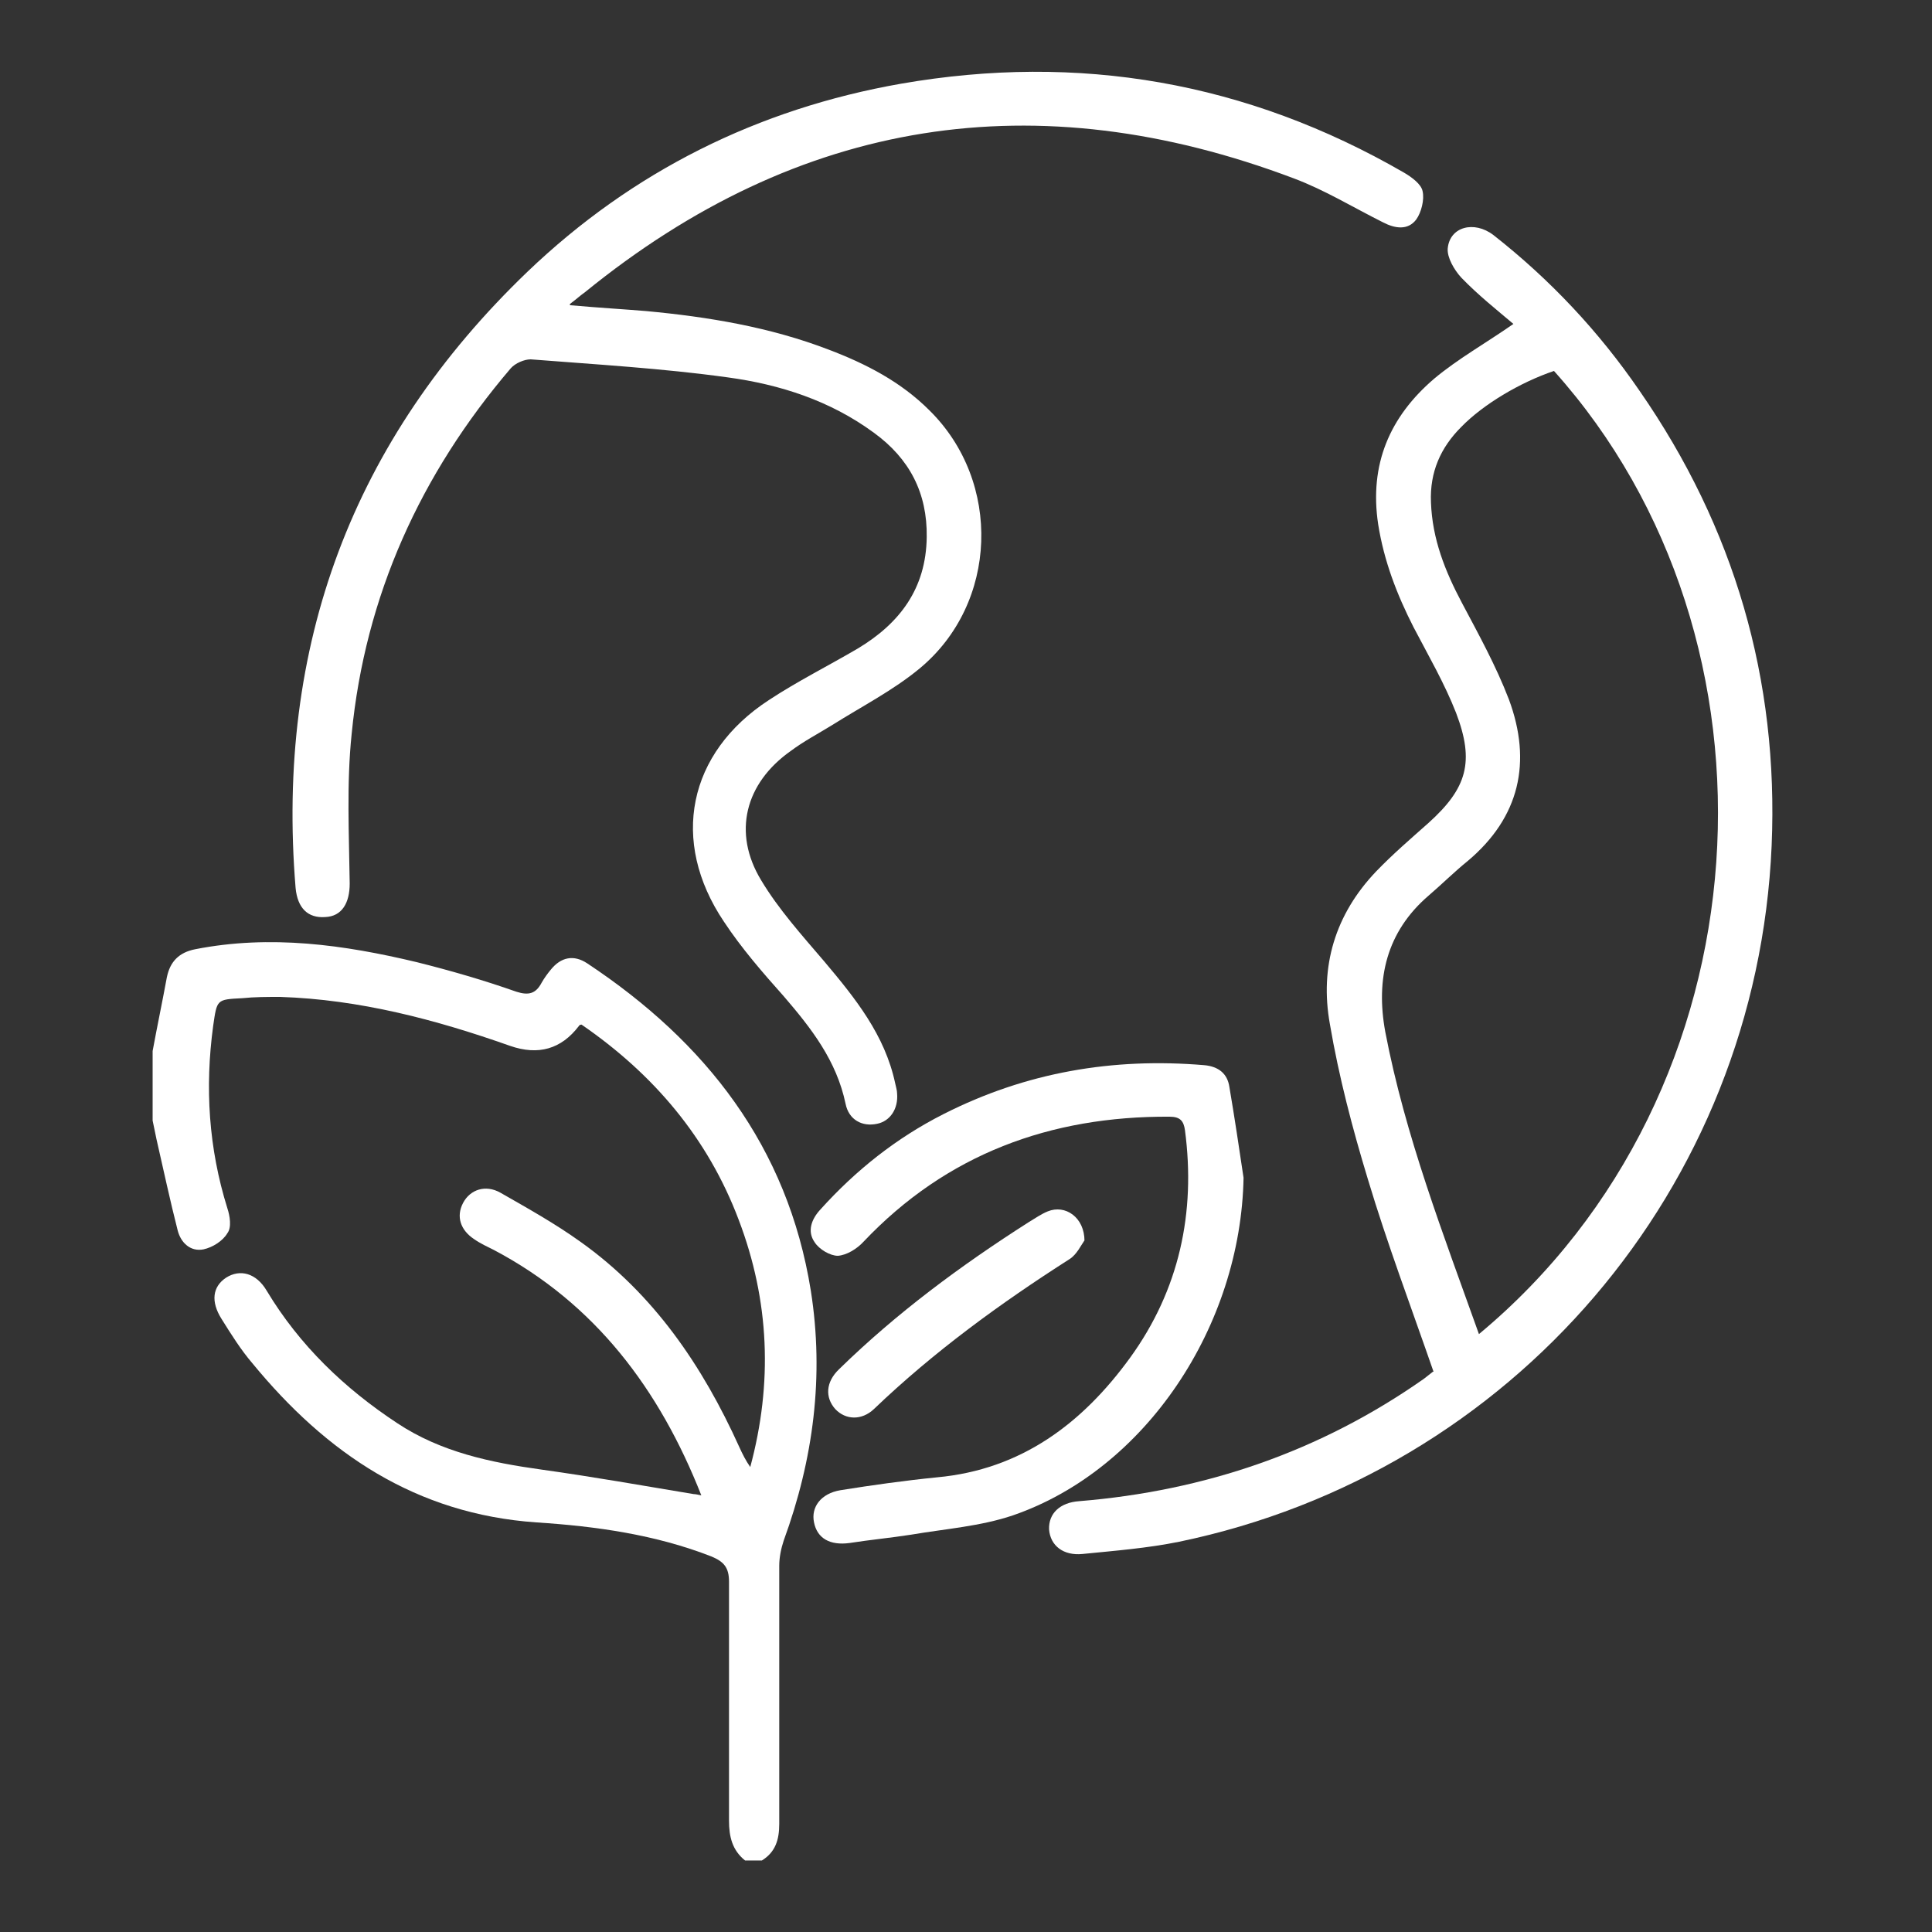
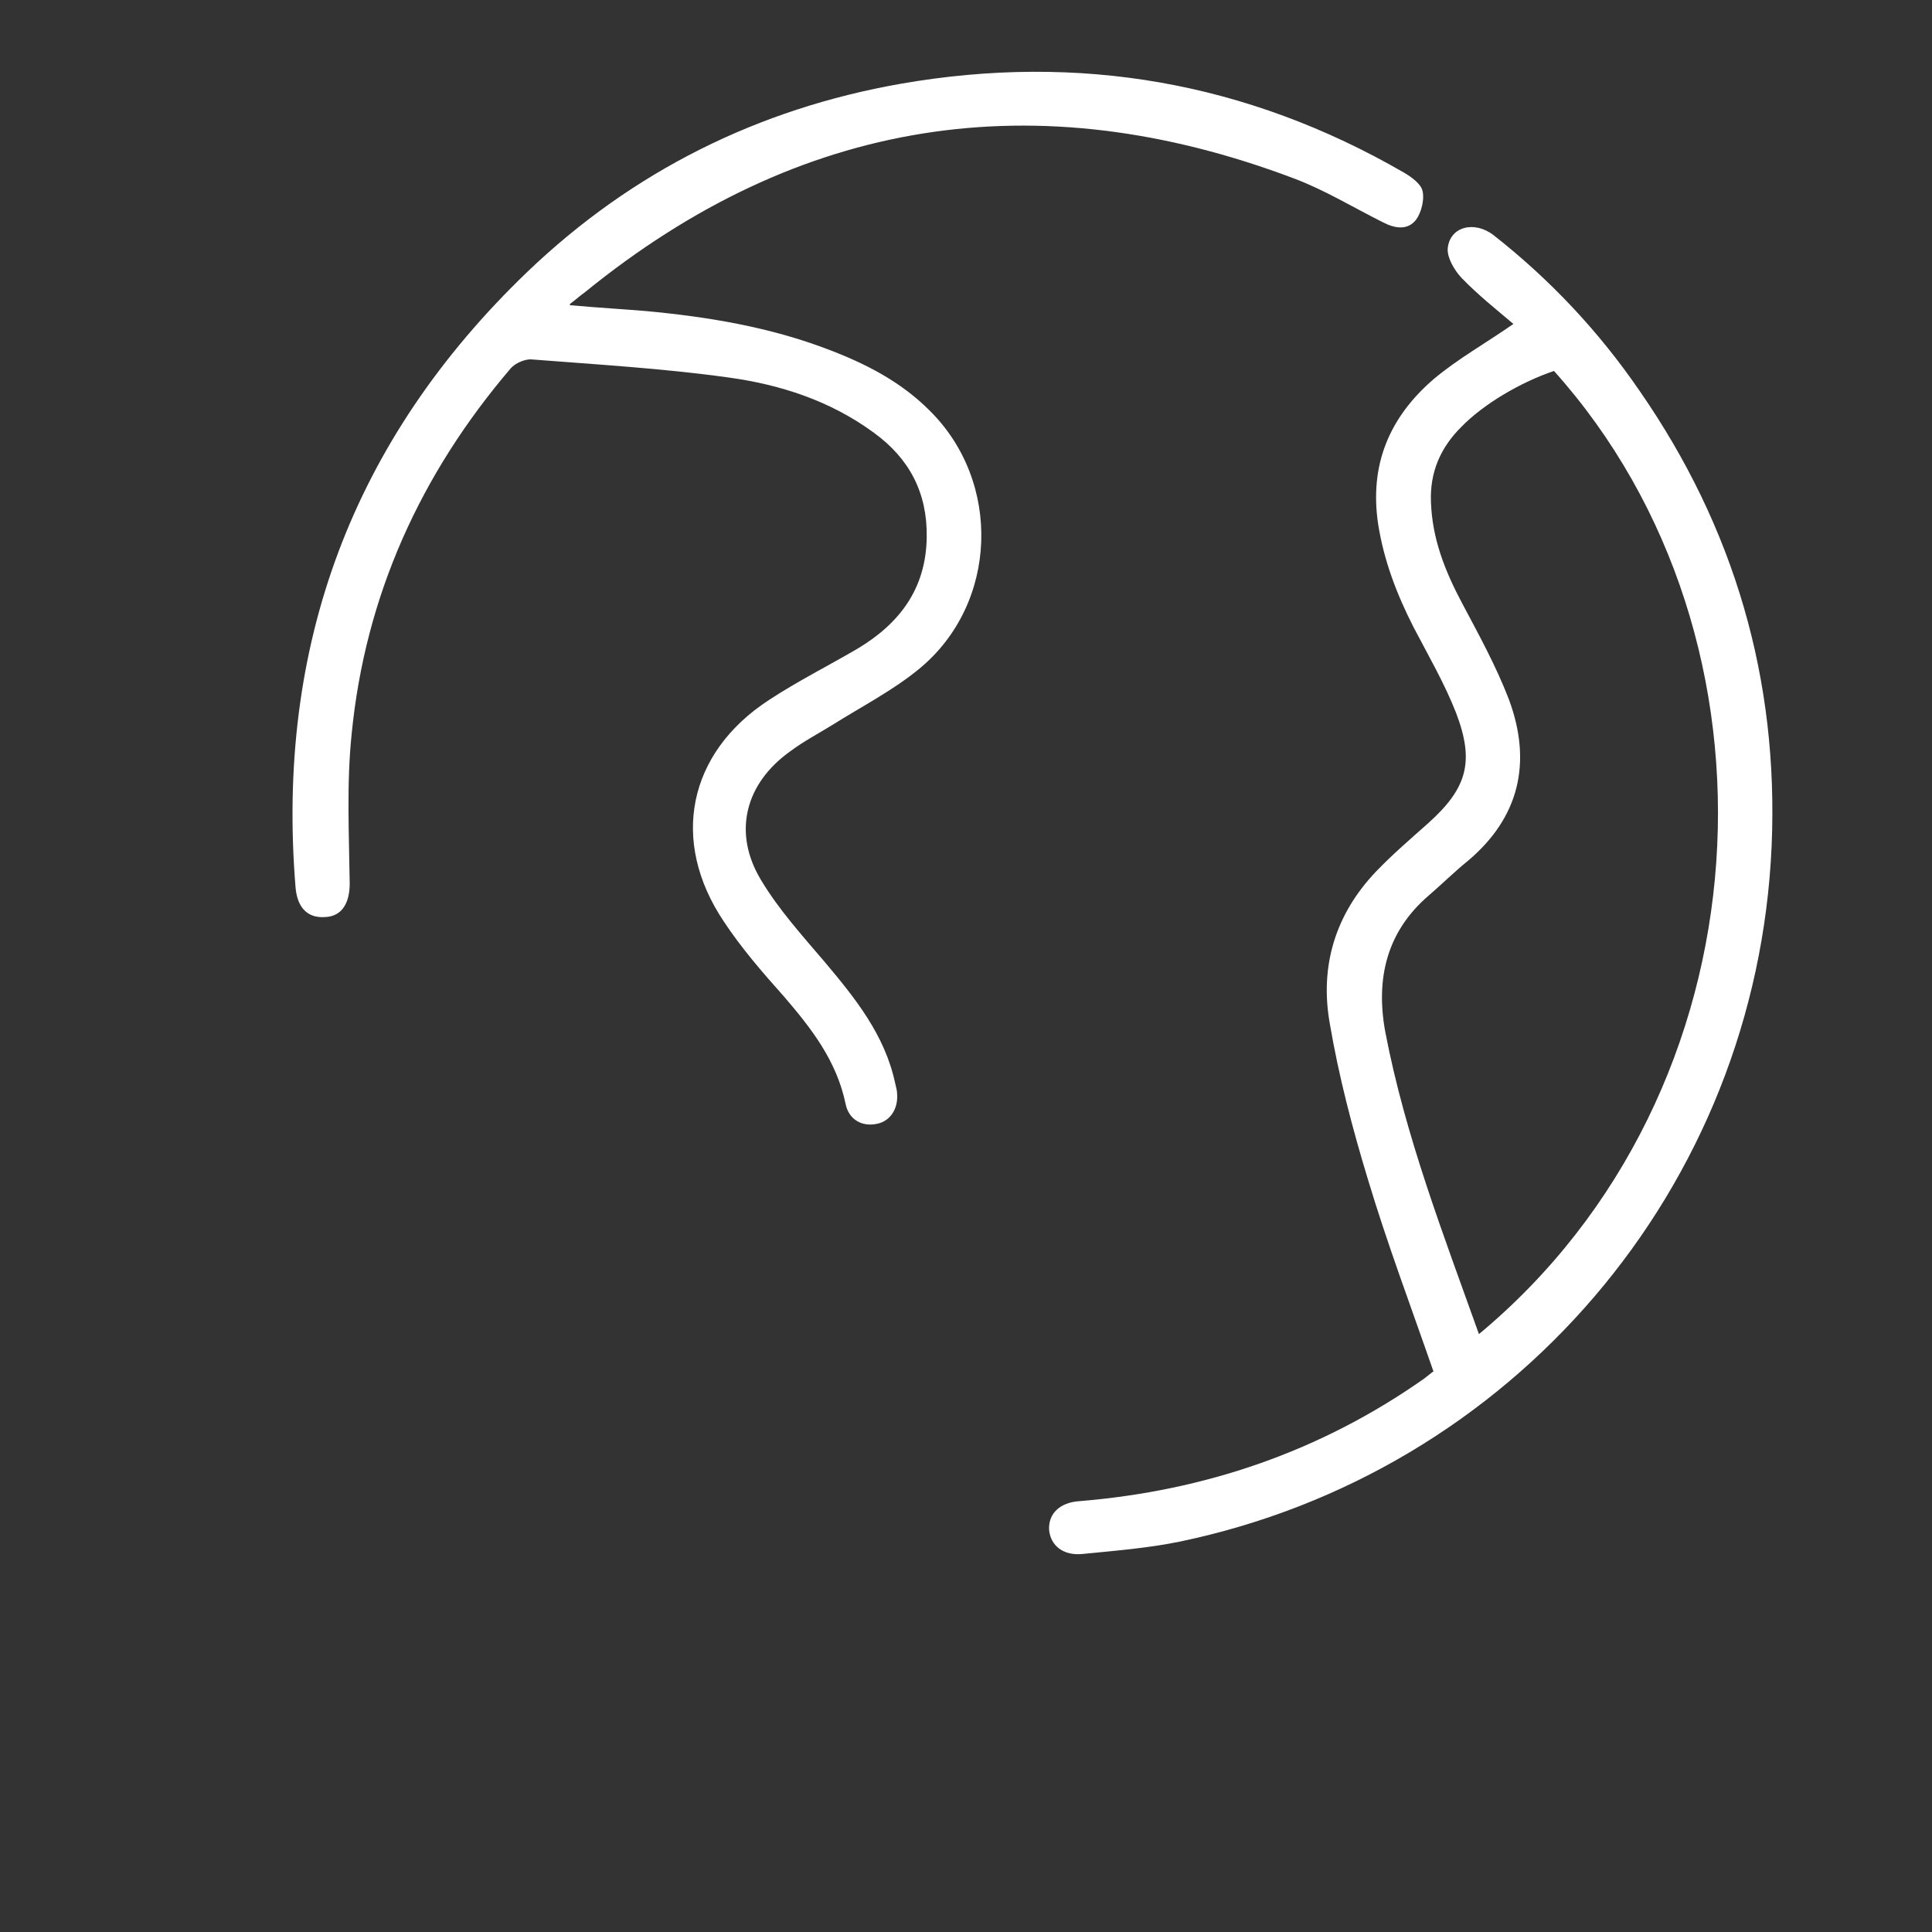
<svg xmlns="http://www.w3.org/2000/svg" id="Laag_1" data-name="Laag 1" version="1.1" viewBox="0 0 300 300">
  <rect x="0" y="0" width="300" height="300" fill="#333333" stroke="none" />
  <defs>
    <style>
      .cls-1 {
        fill: #fff;
        stroke-width: 0px;
      }
    </style>
  </defs>
-   <path class="cls-1" d="M115.7,288.9c-2-1.6-2.5-3.7-2.5-6.2v-37.1c0-2.2-.8-3.1-2.7-3.9-8.7-3.4-17.9-4.7-27.2-5.3-18.7-1.3-32.6-10.7-44.1-24.7-1.8-2.1-3.3-4.5-4.8-6.9-1.7-2.7-1.4-5,.7-6.4,2.2-1.4,4.7-.7,6.3,2,5.1,8.5,12.1,15.2,20.3,20.6,6.8,4.5,14.5,6.1,22.4,7.2,7.9,1.1,15.8,2.5,23.6,3.8.3,0,.7.1,1.2.2-6.5-16.5-16.5-29.8-32.2-38.1-1-.5-2.1-1-3.1-1.7-2.1-1.4-2.8-3.5-1.7-5.6,1.1-2.1,3.5-2.9,5.8-1.6,4.2,2.4,8.5,4.8,12.4,7.6,11.4,8.1,19,19.3,24.7,31.9.5,1.1,1,2.1,1.7,3.1,3.5-13,3-25.8-1.8-38.4-4.8-12.7-13.2-22.6-24.4-30.3,0,0-.3,0-.4.2q-4.1,5.4-10.7,3.1c-11.6-4.1-23.4-7.2-35.7-7.6-2,0-4,0-5.9.2-4,.2-3.9.2-4.5,4.3-1.3,9.6-.7,19,2.2,28.3.4,1.2.7,3,0,3.9-.7,1.2-2.3,2.2-3.7,2.5-2,.4-3.5-1-4-2.9-1.2-4.7-2.2-9.4-3.3-14.2-.2-1-.4-1.9-.6-2.9v-10.8c.7-3.8,1.5-7.6,2.2-11.4.5-2.5,1.9-3.9,4.4-4.4,11.7-2.3,23.1-.7,34.4,2,5.2,1.3,10.4,2.8,15.5,4.6,1.9.6,3,.3,3.9-1.4.4-.7.9-1.4,1.4-2,1.6-2,3.6-2.4,5.7-1,18.4,12.2,31.1,28.4,34.7,50.8,2.1,13.3.4,26.2-4.2,38.8-.4,1.2-.7,2.6-.7,3.9v40.1c0,2.5-.6,4.4-2.7,5.7h-3.2.5Z" />
  <path class="cls-1" d="M222.6,213c-3.5-10.1-7.2-19.9-10.2-29.9-2.4-7.9-4.5-15.9-5.9-24.1-1.6-8.9.8-17,7.2-23.7,2.6-2.7,5.4-5.1,8.1-7.5,6-5.4,7.2-9.5,4.3-17.1-1.8-4.6-4.3-8.9-6.6-13.3-2.6-5.1-4.6-10.3-5.5-16-1.4-9.3,1.8-16.7,8.7-22.6,3.7-3.1,8-5.5,12.3-8.5-2.6-2.2-5.5-4.5-8.1-7.2-1.1-1.2-2.2-3.1-2.1-4.5.3-3.4,4.1-4.4,7.1-2.1,8.8,6.9,16.4,15,22.7,24.2,14.7,21.2,21.6,44.8,20.5,70.6-2.3,53.3-40.4,97.4-92,108.1-4.9,1-10,1.4-15,1.9-3,.3-5-1.3-5.2-3.8-.1-2.5,1.7-4.2,4.7-4.4,19.5-1.6,37.4-7.7,53.5-19,.5-.4,1-.8,1.4-1.1h.1ZM229.6,207.2c45.4-37.7,49.1-107.9,11.7-149.6-5.3,1.8-11,5.2-14.4,8.7-3.2,3.2-4.9,7-4.7,11.7.2,5.7,2.2,10.7,4.8,15.6s5.3,9.8,7.3,15c3.6,9.7,1.7,18.3-6.4,25.1-2.1,1.7-4,3.6-6.1,5.4-6.5,5.6-8.2,12.9-6.7,21.1,3.1,16.2,9,31.4,14.6,47.1h-.1Z" />
  <path class="cls-1" d="M88.6,47.4c4.5.4,8.1.6,11.7.9,9.7.9,19.3,2.5,28.4,6,5.8,2.2,11.2,5,15.6,9.4,11.3,11.1,10.7,30-1.5,40.1-4.1,3.4-9,5.9-13.6,8.8-2.1,1.3-4.4,2.5-6.4,4-7.1,5-9.1,12.7-4.6,20.1,2.7,4.5,6.3,8.5,9.8,12.6,4.8,5.7,9.4,11.4,11,18.9.1.5.3,1.1.3,1.6.2,2.4-1.1,4.3-3.1,4.7-2.3.5-4.4-.6-4.9-3.1-1.4-6.7-5.3-11.7-9.6-16.7-3.3-3.7-6.6-7.5-9.3-11.6-8.4-12.5-5.6-26.2,7-34.4,4.4-2.9,9.2-5.3,13.8-8,6.5-3.9,10.6-9.3,10.7-17.3.1-6.9-2.7-12.2-8.2-16.2-6.8-5-14.6-7.5-22.7-8.6-10.1-1.4-20.4-2-30.6-2.8-1,0-2.4.6-3.1,1.4-14,16.4-22.6,35.3-24.7,56.8-.8,7.7-.4,15.5-.3,23.2,0,3-1.2,5.1-3.8,5.2-2.7.2-4.3-1.4-4.6-4.5-3.1-37.6,8.8-69.6,36-95.7,16.3-15.6,35.8-25.3,58-29.2,27.6-4.8,53.7-.3,78.1,13.8,1.2.7,2.7,1.8,2.9,2.9.3,1.3-.2,3.3-1,4.4-1.3,1.7-3.3,1.4-5.2.4-4.6-2.3-9-5-13.8-6.8-40-15.1-76.8-9.4-110.1,17.7-.6.4-1.1.9-2.3,1.8v.2Z" />
-   <path class="cls-1" d="M193.1,182.8c-.4,23.1-15.2,45.4-35.8,52.5-5,1.7-10.5,2.1-15.8,3-3.2.5-6.4.8-9.6,1.3-3,.4-5-.7-5.5-3.2-.5-2.4,1.1-4.5,4.1-5,5-.8,10-1.5,15-2,13.1-1.2,22.6-8.4,30-18.6,7.6-10.5,10.2-22.5,8.5-35.3-.2-1.4-.7-2.1-2.4-2.1-18.5-.1-34.6,5.8-47.5,19.4-1,1.1-2.6,2.1-4,2.2-1.2,0-2.9-1-3.6-2.1-1.2-1.7-.5-3.6.9-5.1,5.5-6.1,11.8-11.1,19.1-14.8,12.8-6.5,26.3-8.8,40.5-7.6,2.2.2,3.6,1.3,3.9,3.4.8,4.7,1.5,9.4,2.2,14.1h0Z" />
-   <path class="cls-1" d="M168.4,192.6c-.5.7-1.2,2.2-2.3,2.9-10.8,6.9-21.1,14.4-30.4,23.3-1.9,1.8-4.4,1.7-6,0-1.6-1.8-1.5-4.2.6-6.2,8.9-8.7,18.9-16.1,29.4-22.8,1-.6,2-1.3,3-1.7,2.7-1.1,5.7.9,5.7,4.6h0Z" />
</svg>